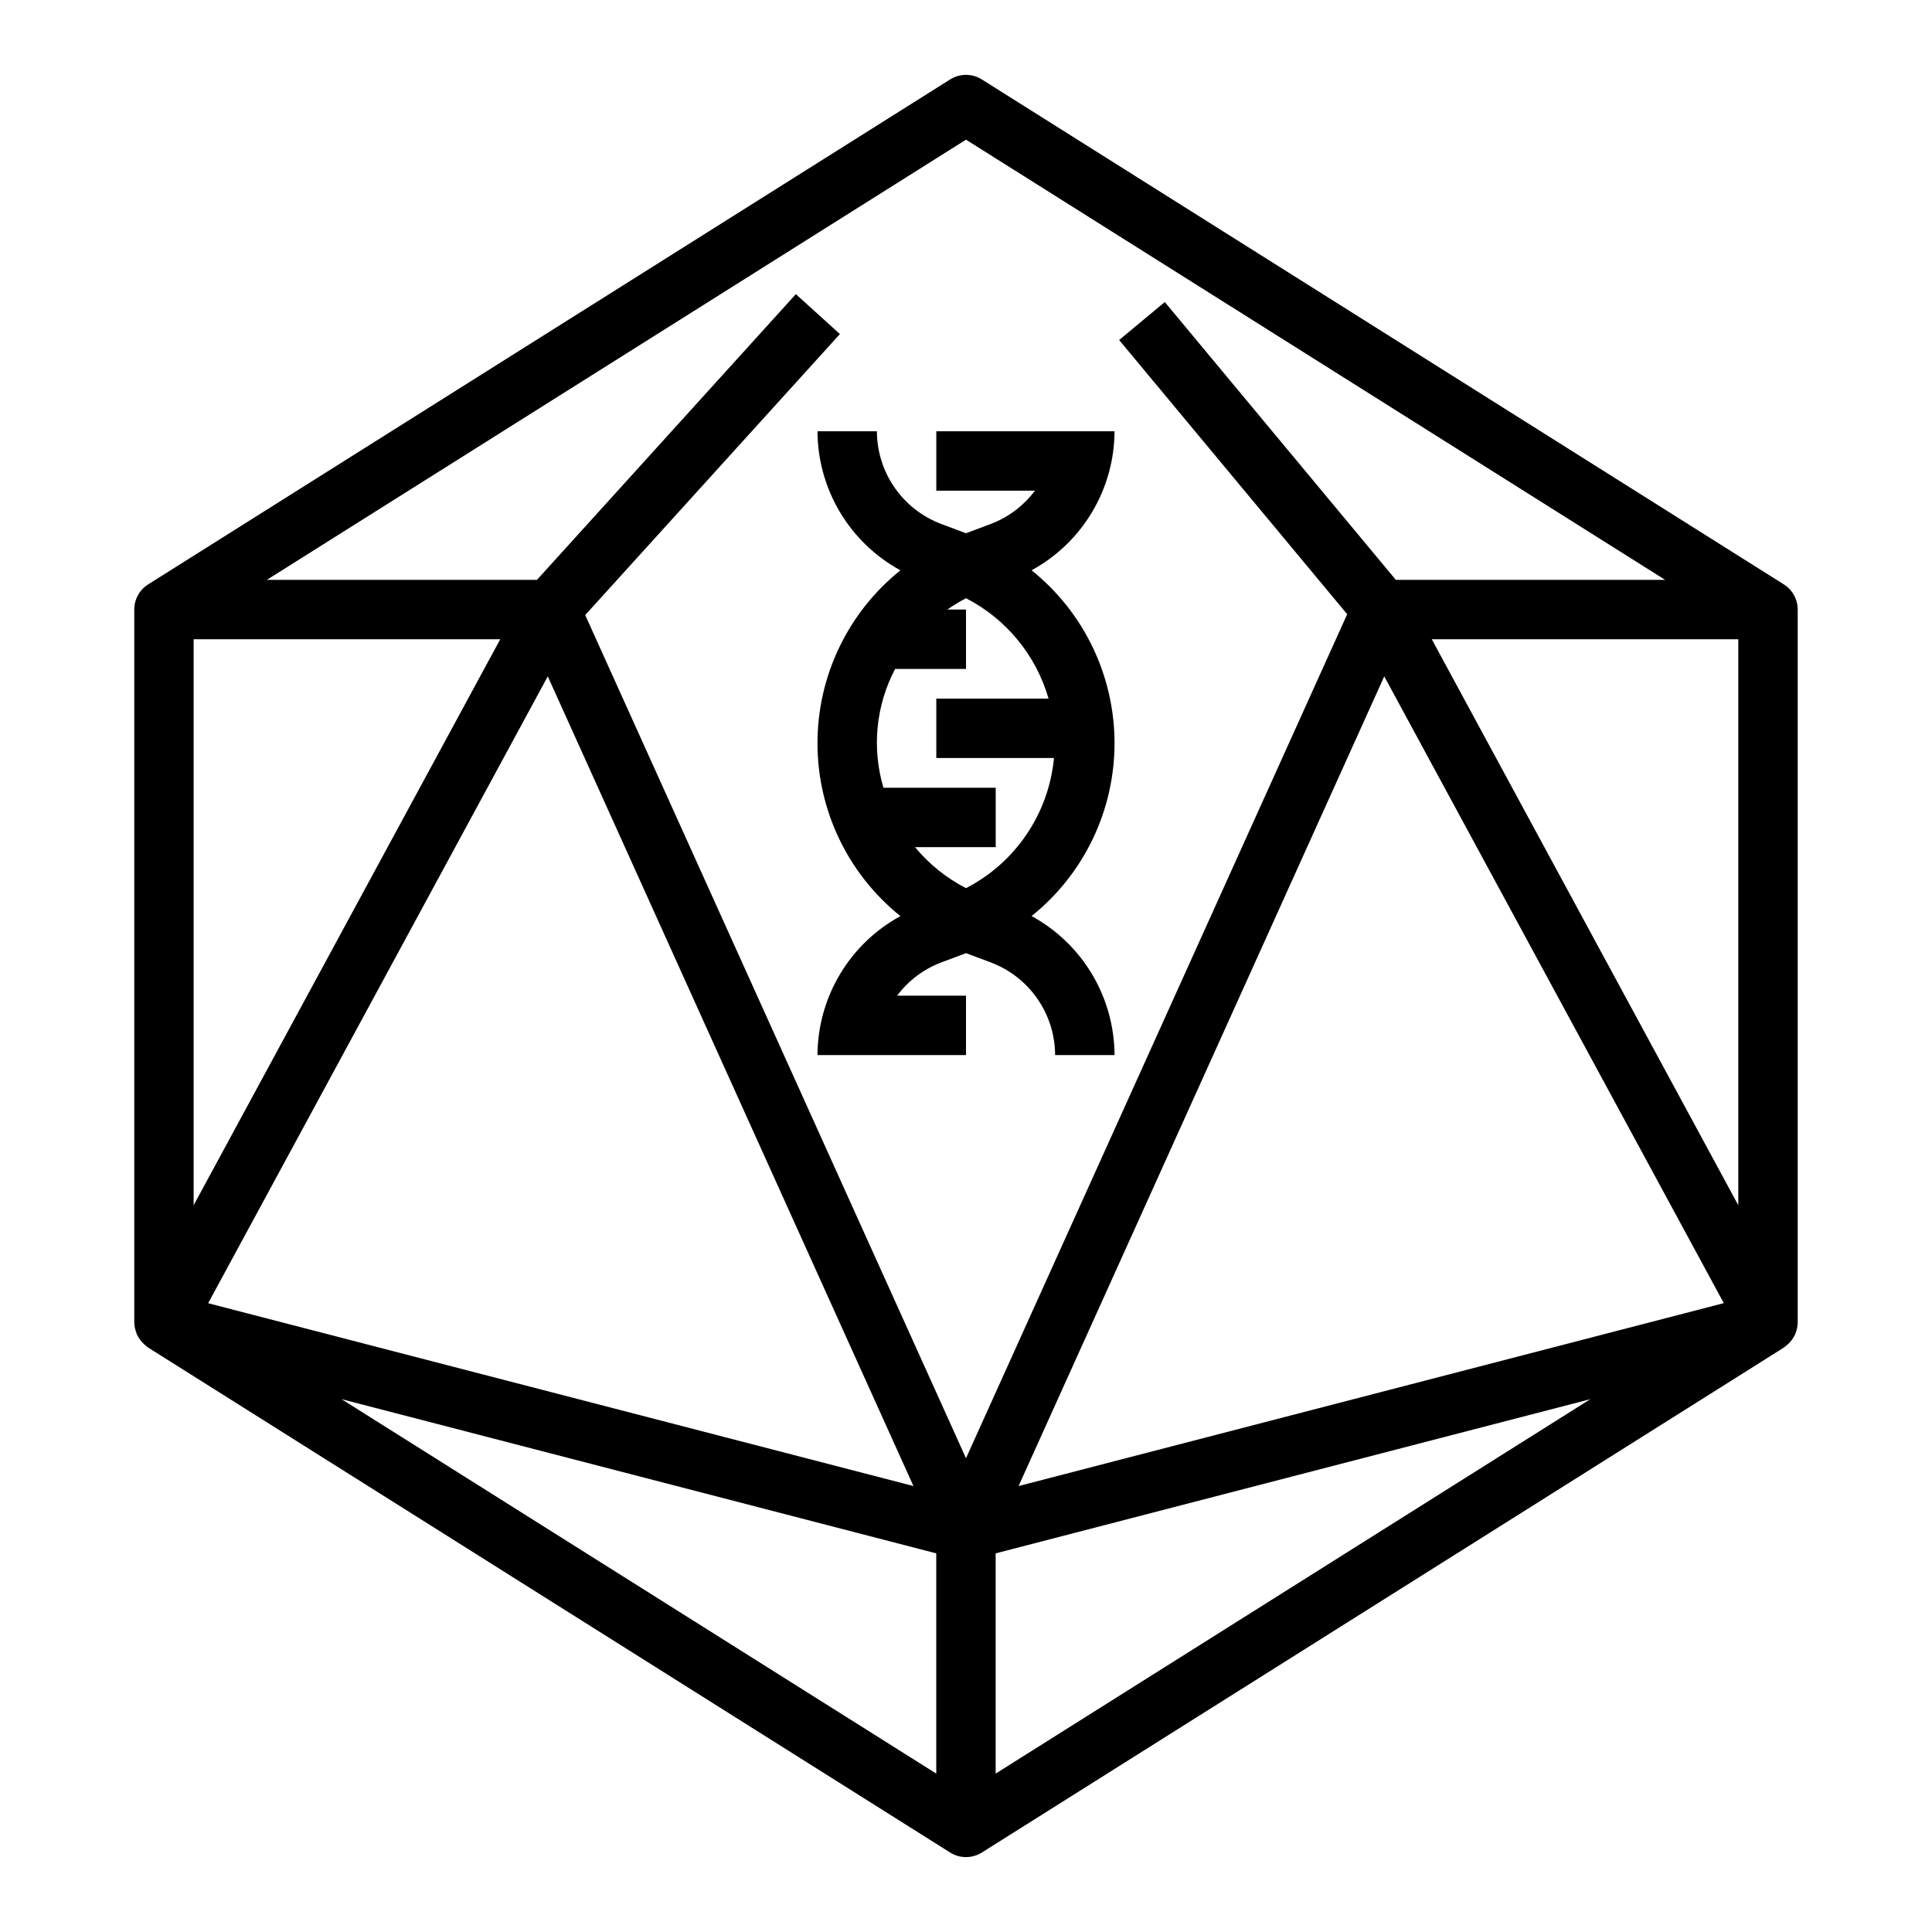
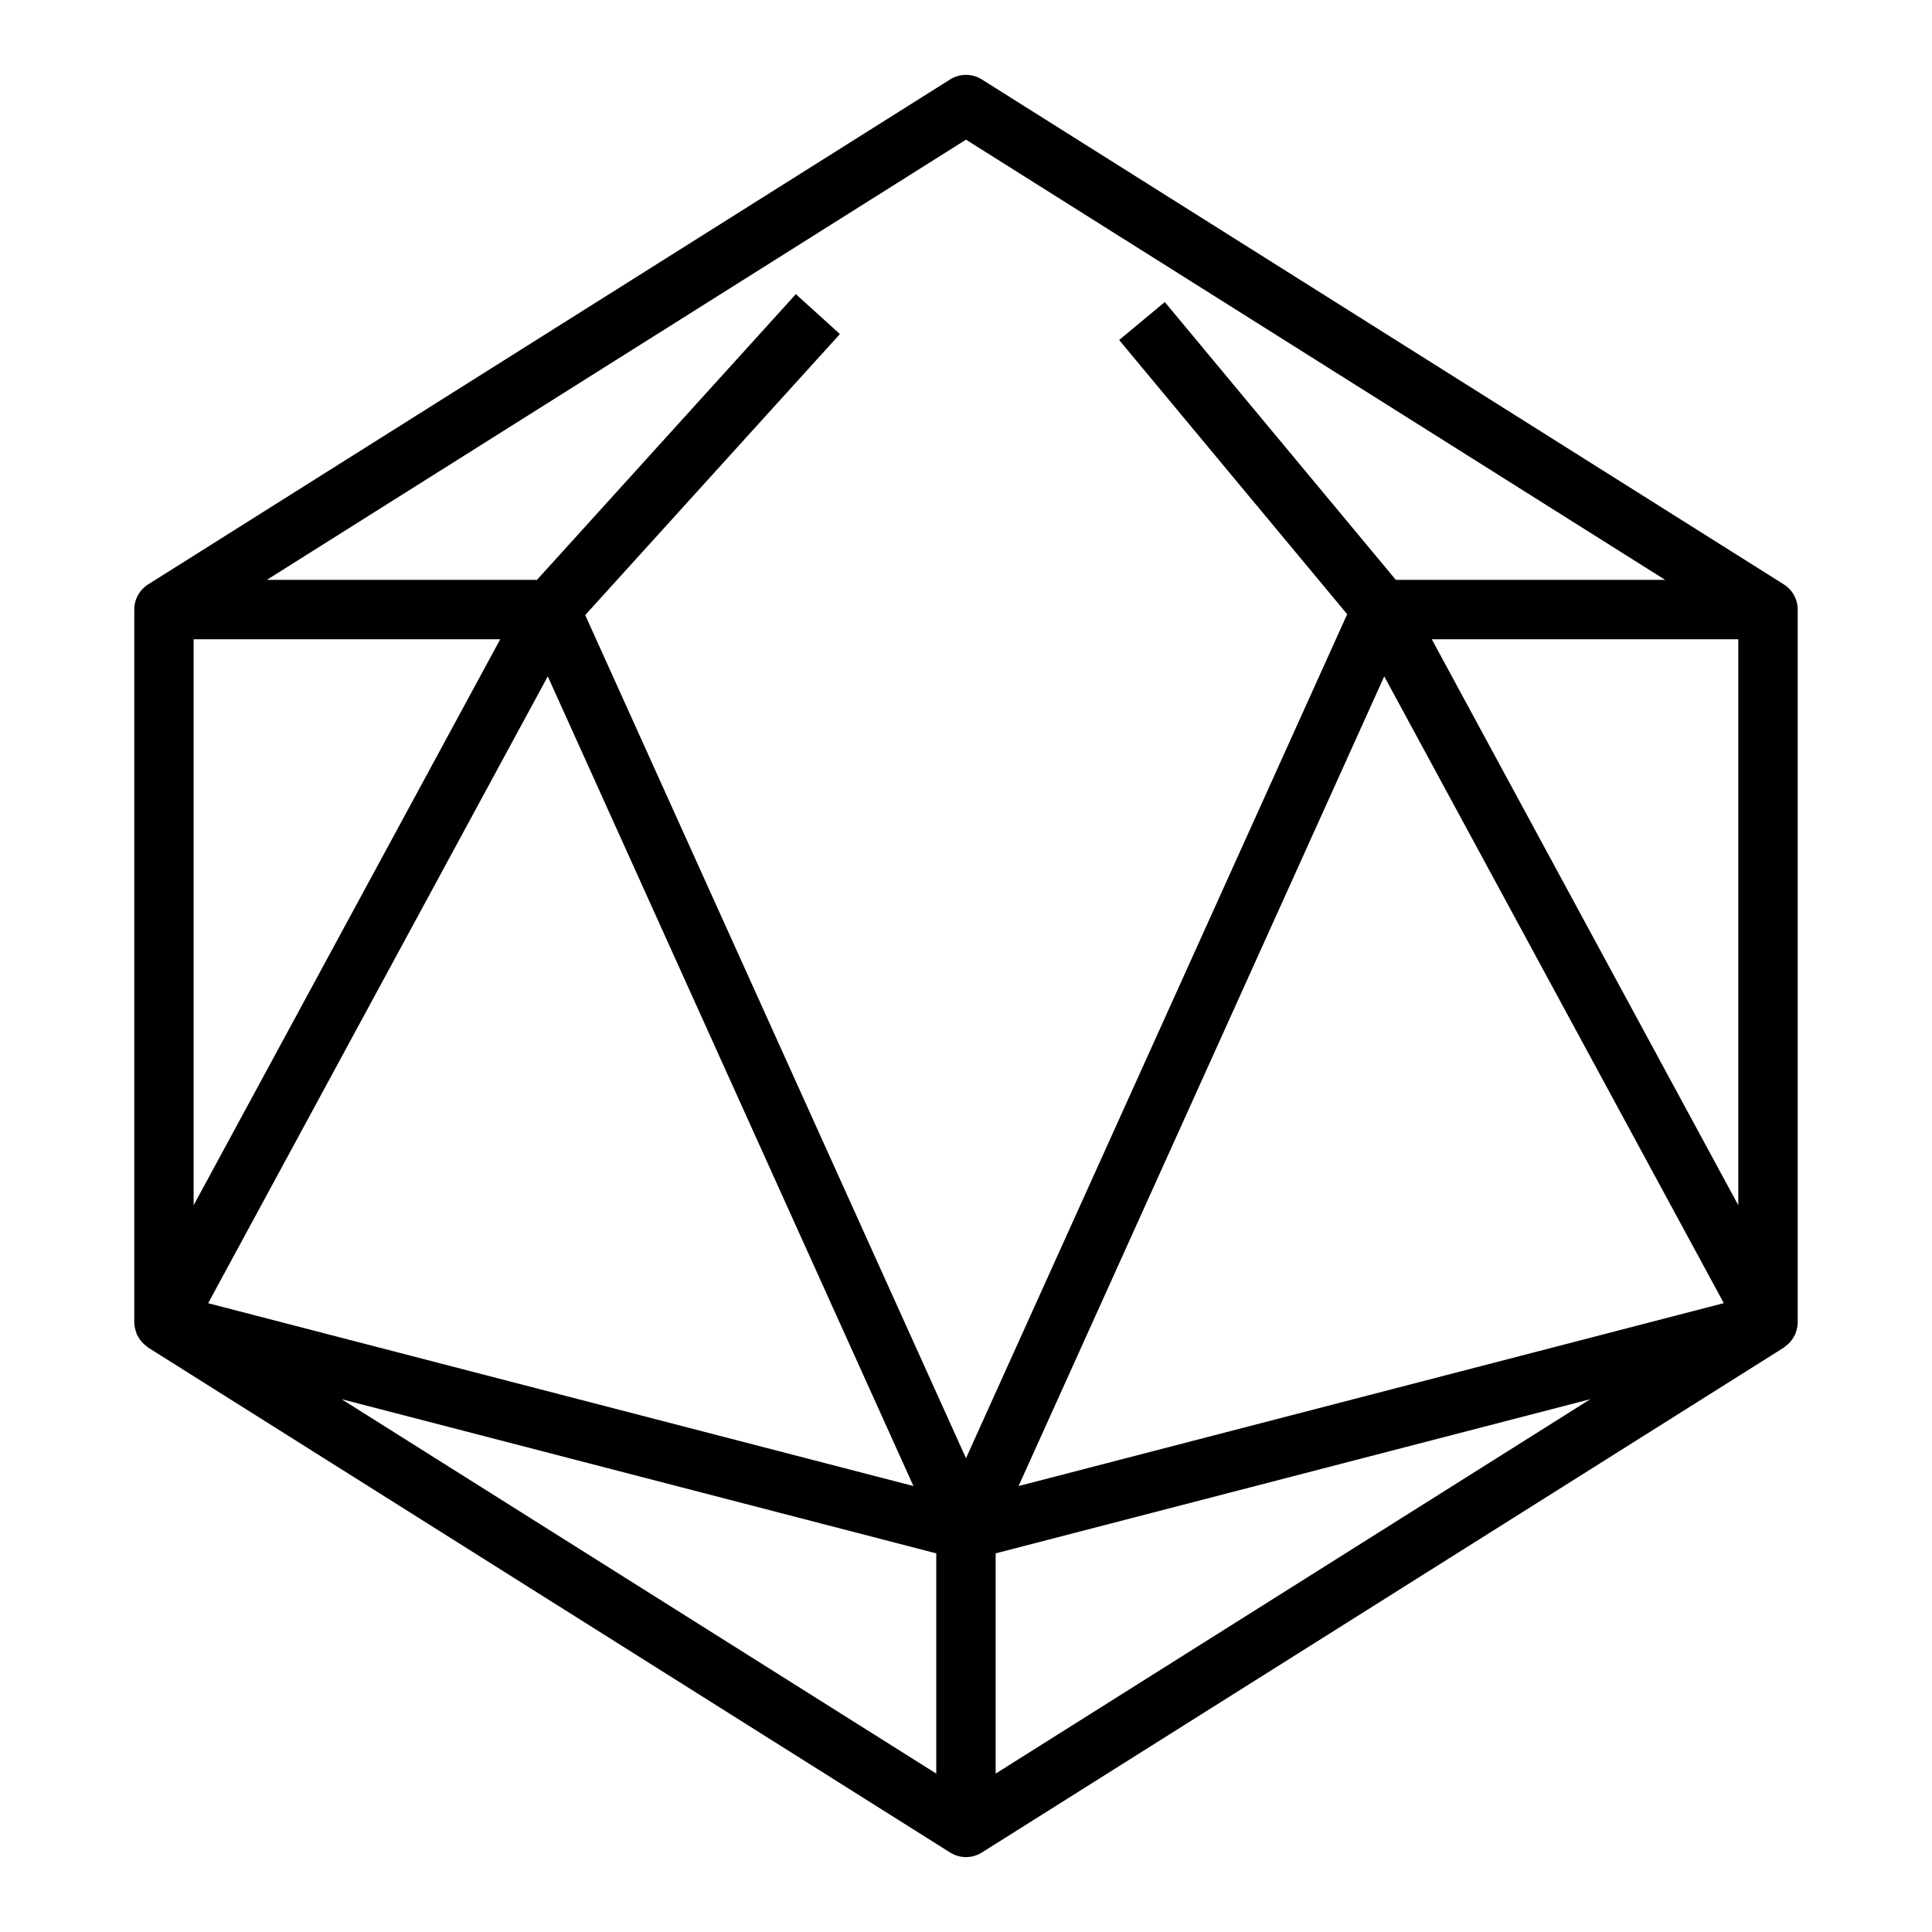
<svg xmlns="http://www.w3.org/2000/svg" fill="#000000" width="800px" height="800px" version="1.1" viewBox="144 144 512 512">
  <g>
    <path d="m395.8 165.05-212.54 133.82c-2.289 1.441-3.676 3.957-3.676 6.66v188.93c0.02 0.98 0.223 1.949 0.598 2.852 0.039 0.094 0 0.195 0.055 0.293 0.055 0.094 0.102 0.109 0.133 0.18 0.441 0.93 1.059 1.762 1.82 2.457 0.133 0.125 0.27 0.227 0.41 0.34v-0.004c0.207 0.195 0.43 0.375 0.66 0.543l212.54 133.82c2.426 1.527 5.492 1.617 8 0.23 0.141-0.078 0.293-0.156 0.418-0.242l212.54-133.82v-0.004c0.23-0.168 0.453-0.348 0.66-0.543 0.141-0.109 0.277-0.211 0.41-0.34v0.004c0.762-0.695 1.379-1.527 1.82-2.457 0-0.07 0.102-0.109 0.133-0.18 0.031-0.07 0-0.195 0.055-0.293 0.367-0.902 0.562-1.863 0.574-2.836v-188.93c0-2.703-1.387-5.219-3.676-6.66l-212.54-133.82c-2.566-1.617-5.828-1.617-8.395 0zm4.199 15.965 185.27 116.65h-71.367l-61.219-73.621-12.098 10.066 60.434 72.668-101.02 223.67-100.91-223.45 67.496-74.469-11.676-10.574-68.602 75.707h-71.574zm110.84 142.23 89.984 166.1-186.89 48.473zm12.594-9.84h81.234v150zm-246.86 0-81.258 150v-150zm12.594 9.84 96.906 214.57-186.91-48.449zm-54.648 191.55 157.6 40.863v58.363zm173.34 40.863 157.6-40.863-157.6 99.227z" />
-     <path d="m382.62 295.14c-13.895 11.148-21.98 28.004-21.98 45.816 0 17.816 8.086 34.672 21.98 45.82-6.625 3.609-12.16 8.934-16.023 15.414-3.867 6.477-5.922 13.875-5.957 21.418h39.359l0.004-15.742h-18.258c2.969-3.977 7.008-7.027 11.645-8.793l6.613-2.481 6.621 2.481h-0.004c4.984 1.887 9.277 5.246 12.312 9.625 3.035 4.383 4.668 9.582 4.684 14.91h15.746c-0.031-7.543-2.086-14.945-5.953-21.426s-9.402-11.801-16.027-15.414c13.895-11.152 21.98-28.004 21.98-45.82 0-17.812-8.086-34.668-21.98-45.816 6.625-3.613 12.16-8.934 16.023-15.414 3.867-6.477 5.926-13.875 5.957-21.422h-47.234v15.742h26.129v0.004c-2.969 3.977-7.008 7.027-11.645 8.793l-6.613 2.481-6.621-2.481h0.004c-4.984-1.891-9.277-5.246-12.312-9.629-3.035-4.379-4.668-9.578-4.684-14.91h-15.746c0.031 7.547 2.09 14.945 5.953 21.426 3.867 6.481 9.402 11.805 16.027 15.418zm17.383 84.23c-5.191-2.668-9.785-6.363-13.504-10.863h21.375v-15.746h-29.75c-3.121-10.496-2.012-21.801 3.094-31.488h18.785v-15.742h-4.945c1.582-1.105 3.231-2.106 4.945-2.992 10.648 5.469 18.566 15.102 21.875 26.605h-29.75v15.742h31.18l0.004 0.004c-1.383 14.715-10.168 27.715-23.309 34.48z" />
  </g>
</svg>